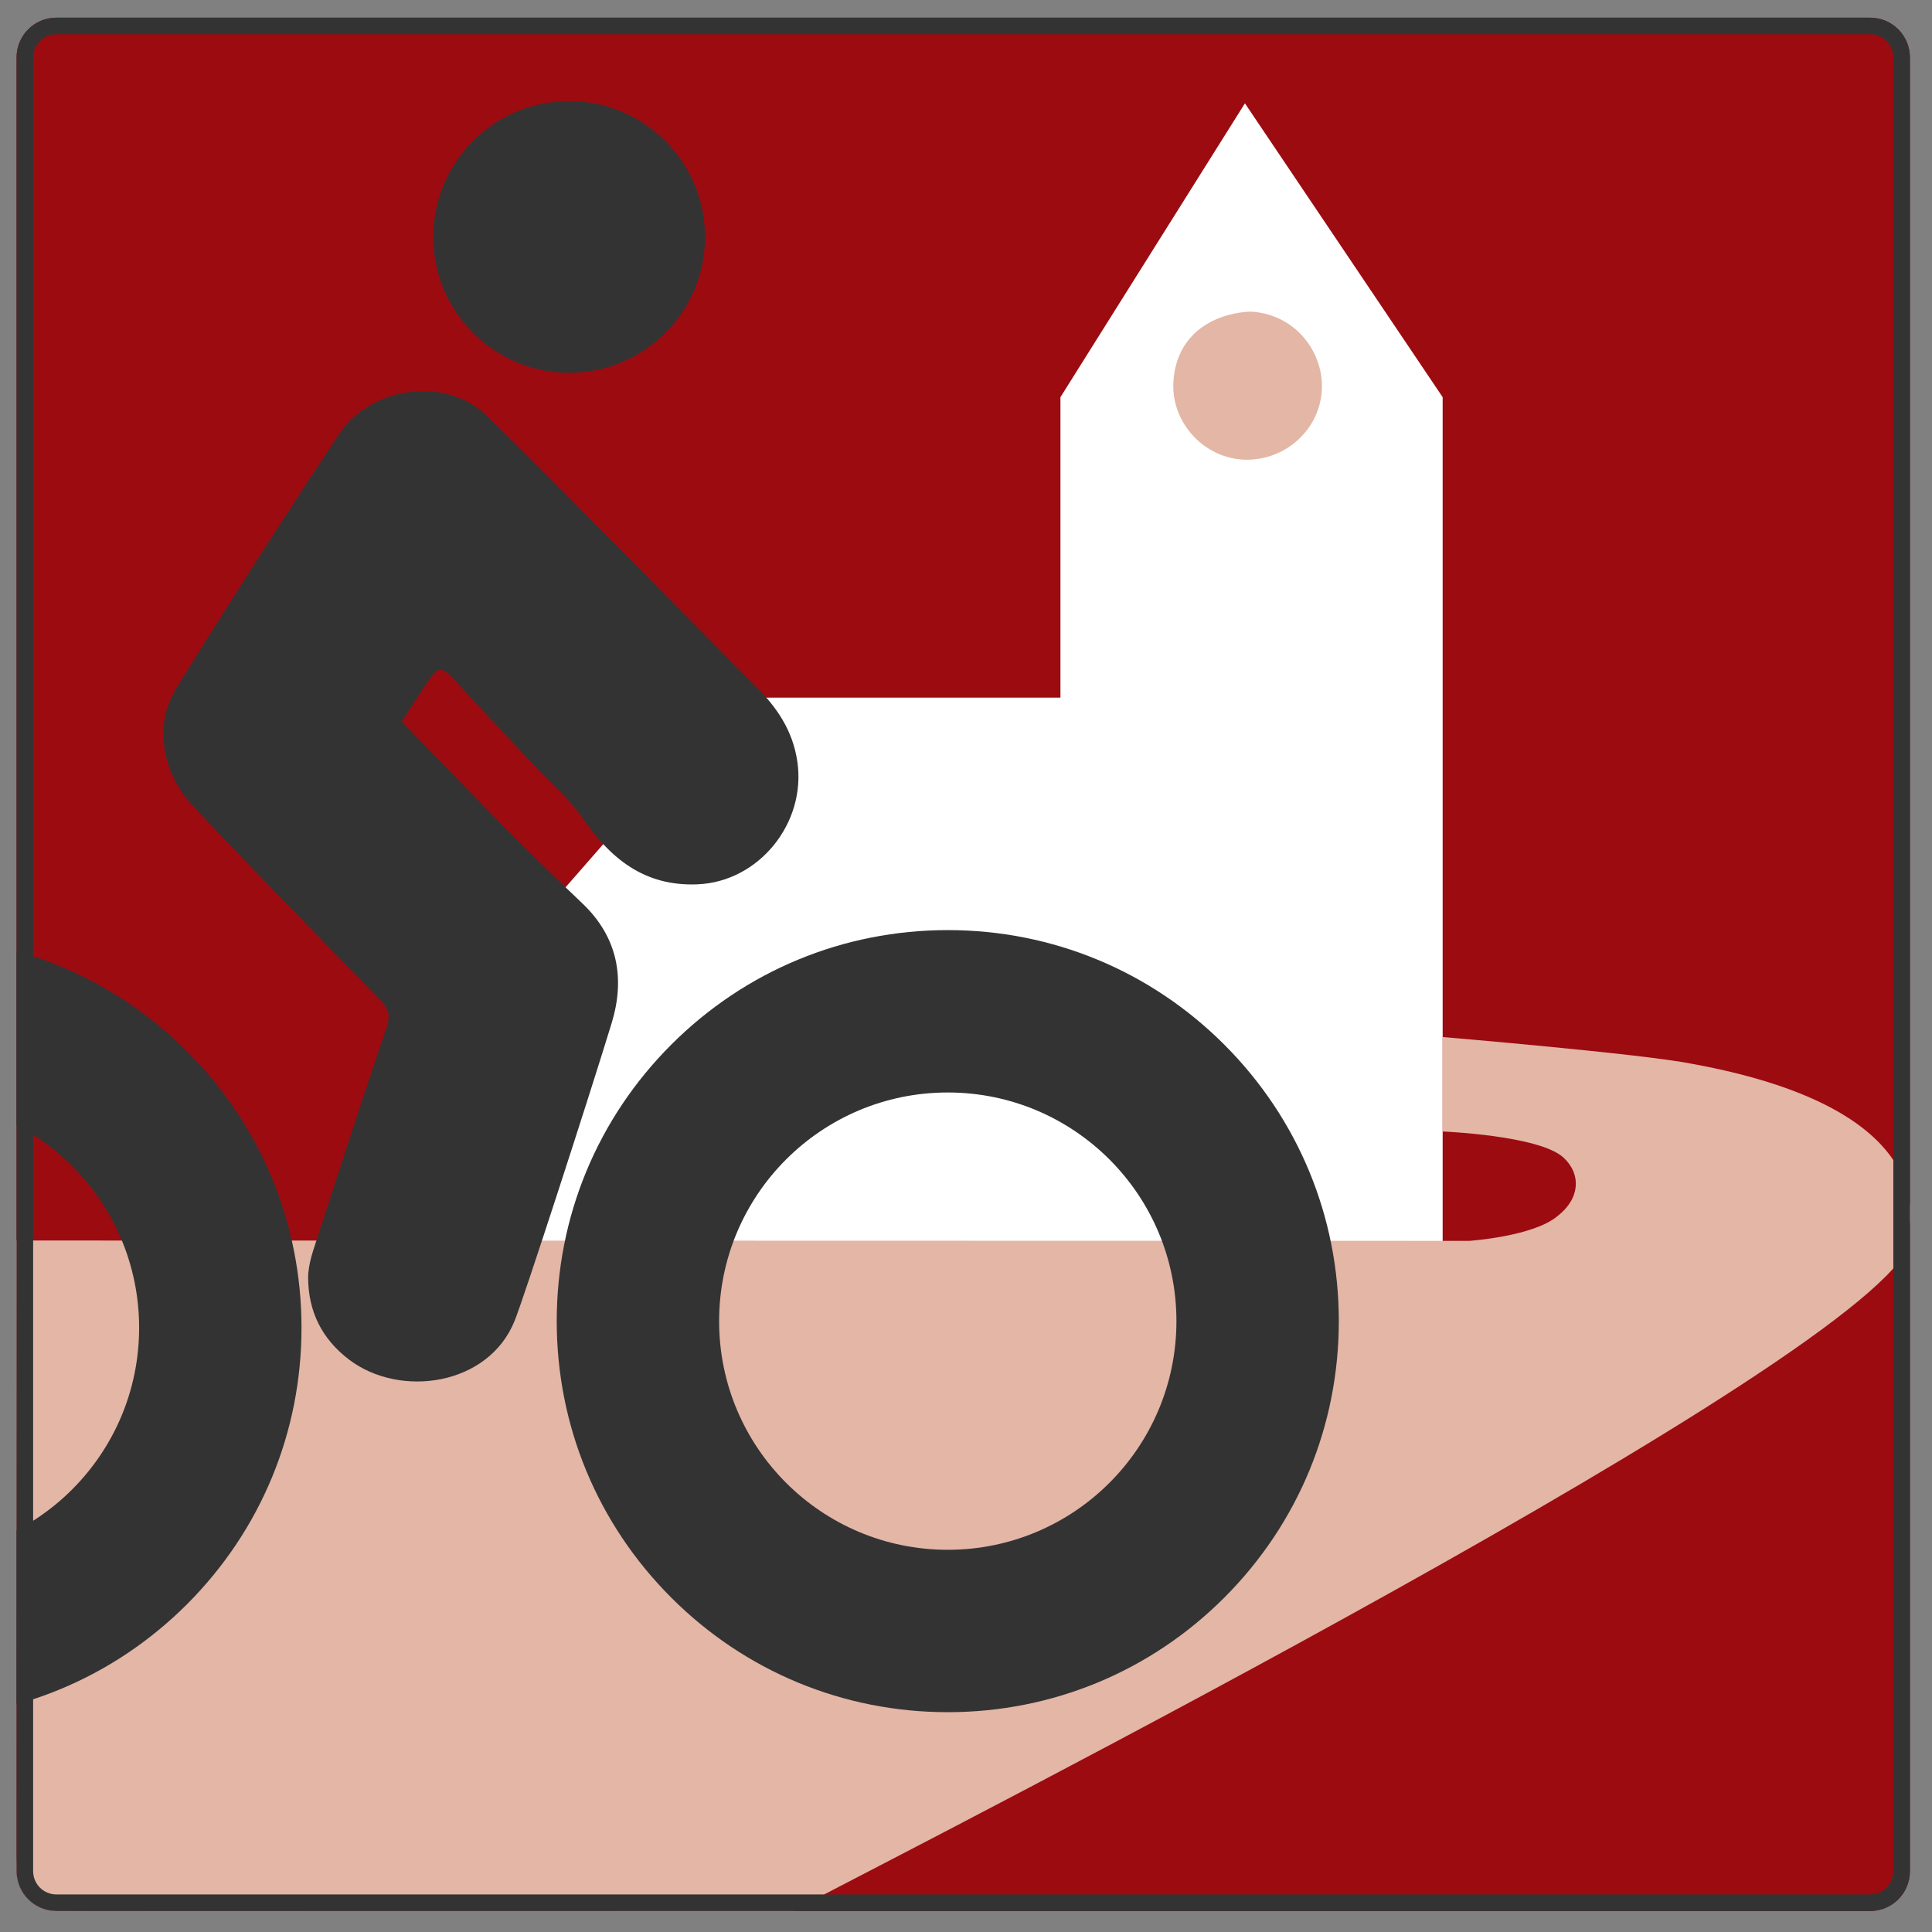
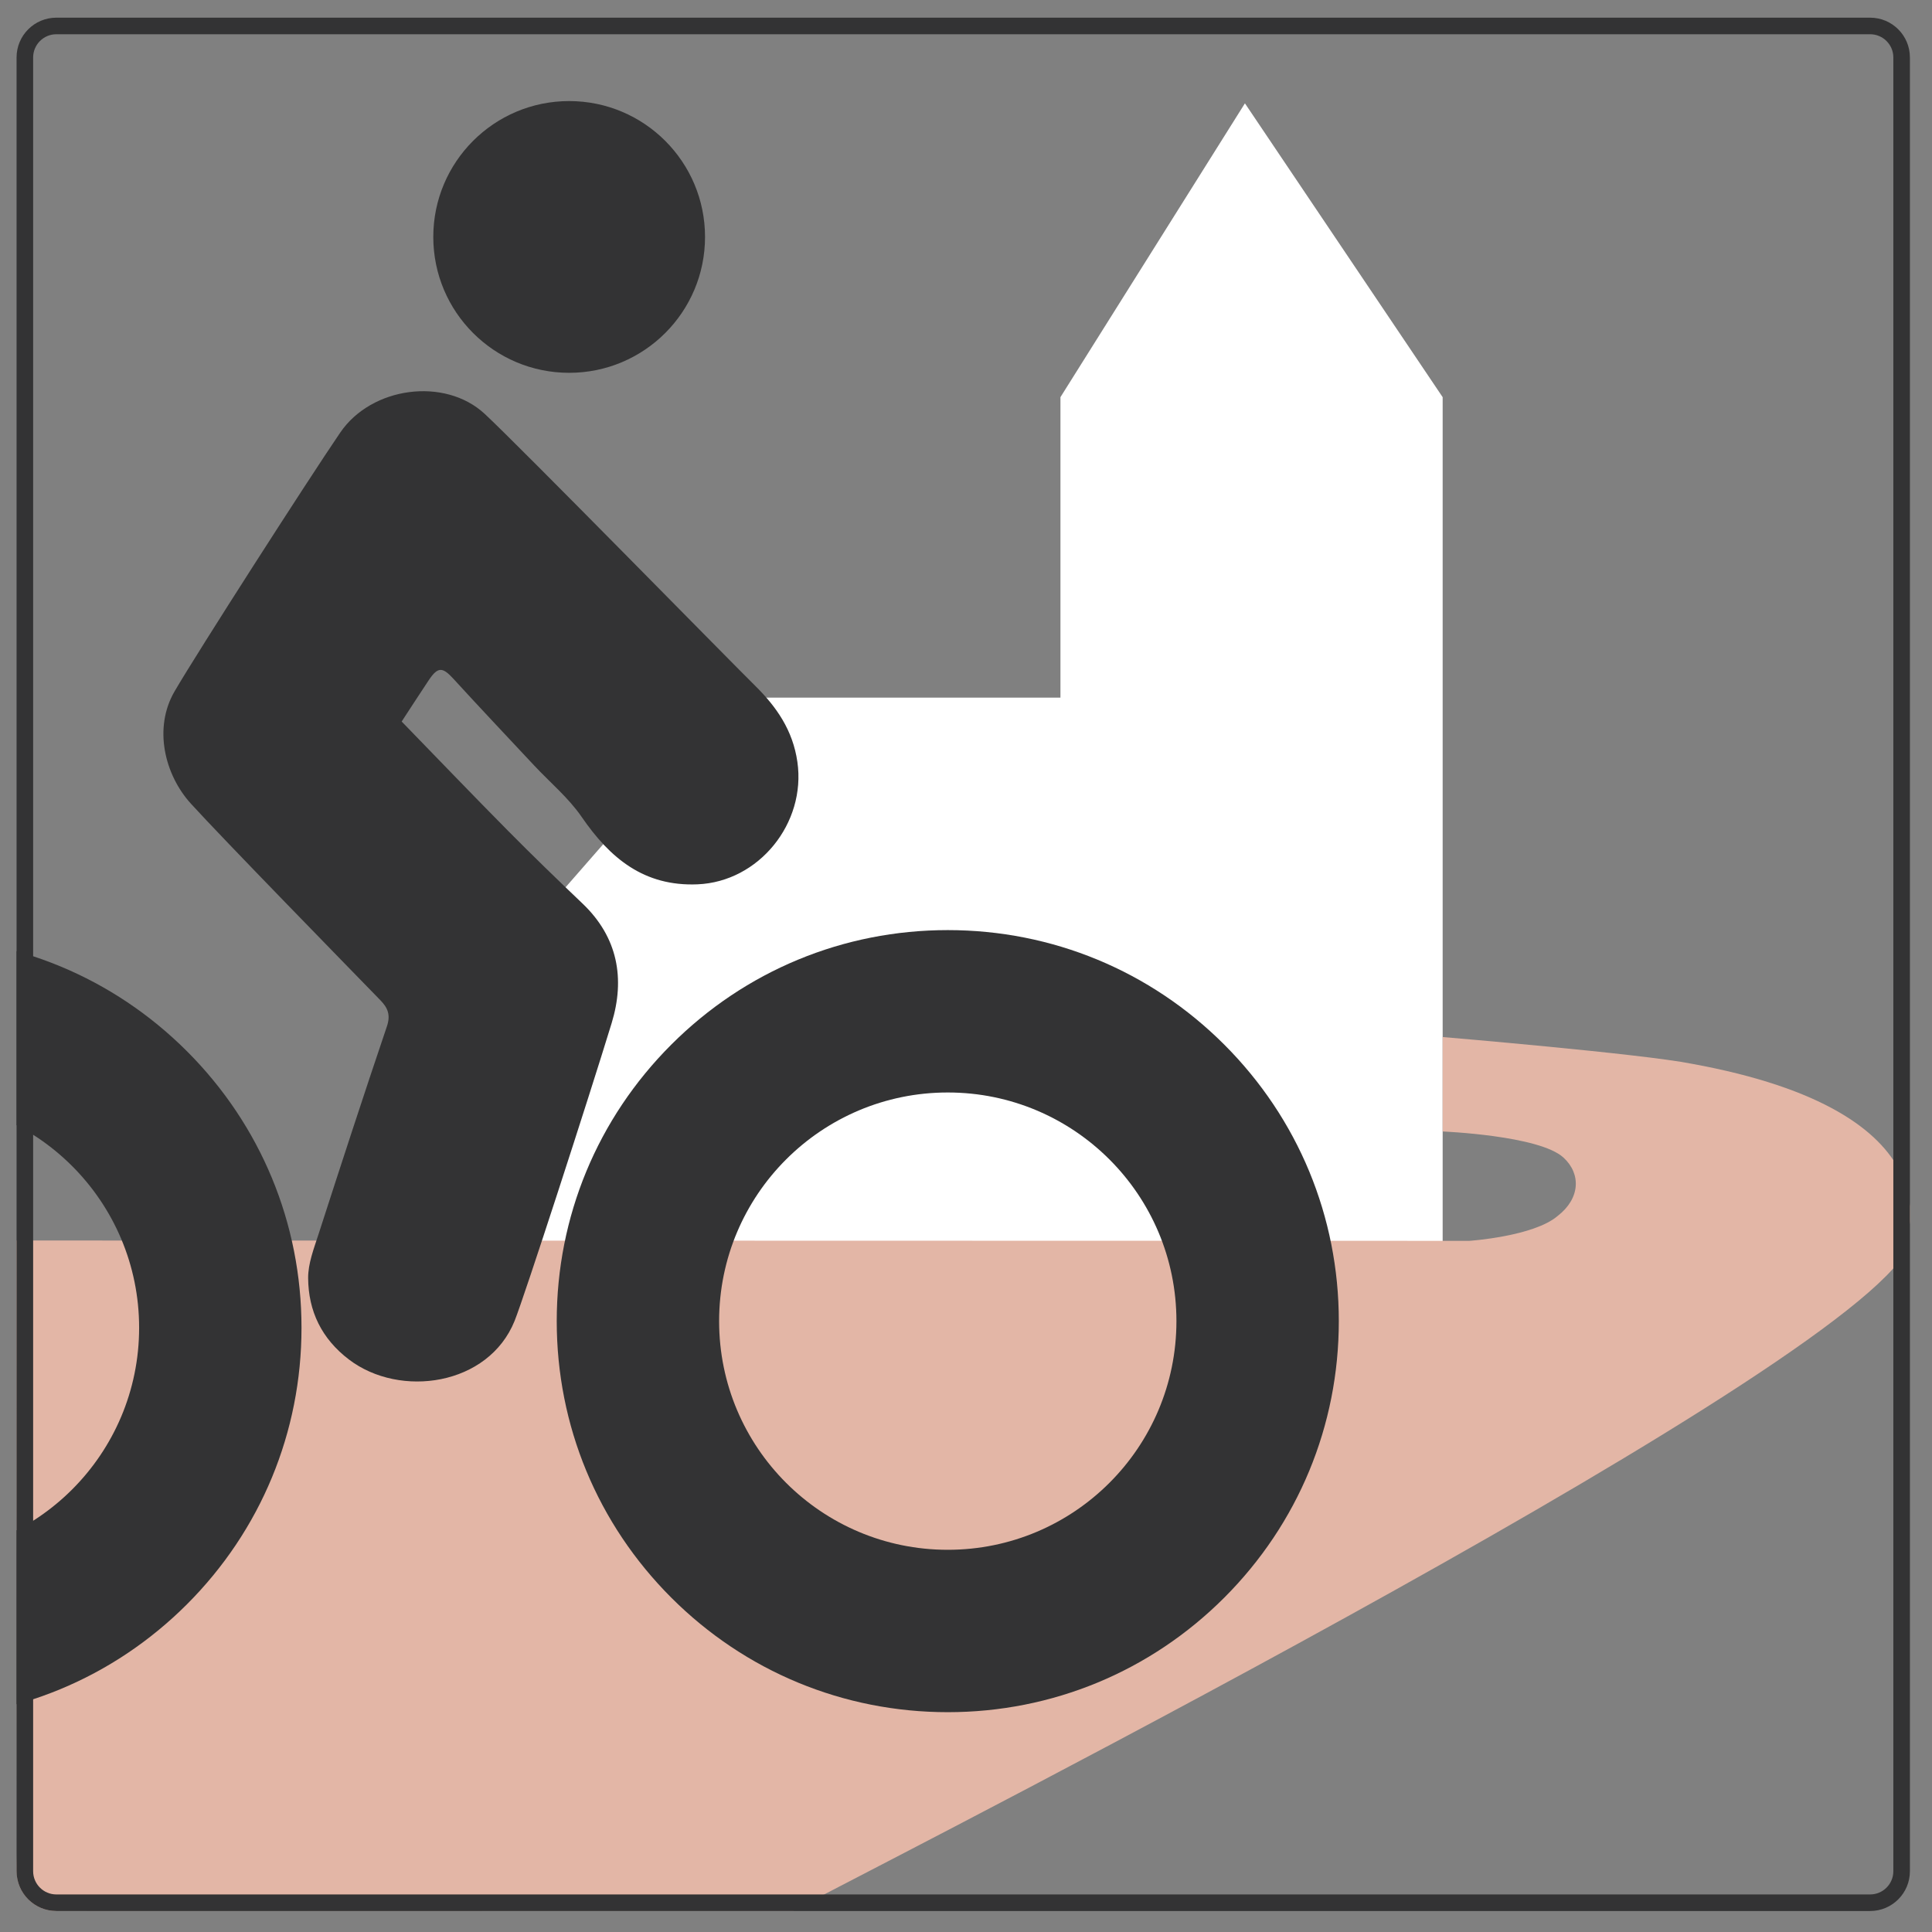
<svg xmlns="http://www.w3.org/2000/svg" width="583px" height="583px" version="1.1" xml:space="preserve" style="fill-rule:evenodd;clip-rule:evenodd;stroke-linejoin:round;stroke-miterlimit:2;">
  <rect width="100%" height="100%" fill="#808080" stroke="none" />
  <g>
    <g id="Schweiz">
      <g>
        <clipPath id="_clip1">
-           <path d="M576.334,564.666C576.334,571.293 570.961,576.666 564.334,576.666L17,576.666C10.373,576.666 5,571.293 5,564.666L5,17.333C5,10.706 10.373,5.333 17,5.333L564.333,5.333C570.96,5.333 576.333,10.706 576.333,17.333L576.333,564.666L576.334,564.666Z" />
-         </clipPath>
+           </clipPath>
        <g clip-path="url(#_clip1)">
          <path d="M576.334,564.666C576.334,571.293 570.961,576.666 564.334,576.666L17,576.666C10.373,576.666 5,571.293 5,564.666L5,17.333C5,10.706 10.373,5.333 17,5.333L564.333,5.333C570.96,5.333 576.333,10.706 576.333,17.333L576.333,564.666L576.334,564.666Z" style="fill:rgb(156,11,16);" />
        </g>
      </g>
      <g>
        <clipPath id="_clip2">
          <path d="M576.334,564.666C576.334,571.293 570.961,576.666 564.334,576.666L17,576.666C10.373,576.666 5,571.293 5,564.666L5,17.333C5,10.706 10.373,5.333 17,5.333L564.333,5.333C570.96,5.333 576.333,10.706 576.333,17.333L576.333,564.666L576.334,564.666Z" />
        </clipPath>
        <g clip-path="url(#_clip2)">
          <path d="M435.334,395.179L435.334,119.848L375.667,31.181L320,119.847L320,210.514L220.669,210.514L165.336,273.848L112,395.18L435.334,395.179Z" style="fill:white;fill-rule:nonzero;" />
          <path d="M5,374.334L443.394,374.438C443.394,374.438 462.769,373.126 470.019,366.938C476.831,361.688 477.185,354.268 471.796,349.311C464.519,342.616 435.333,341.438 435.333,341.438L435.333,312.938C435.333,312.938 495.499,318 510.499,321C589.999,335.5 578.499,373 571.331,382.75C529,430 245.829,572.526 239.337,576.624C183.29,576.624 28.75,576.49 15.625,576.624C3.375,576.749 5.125,565.75 5.125,559C5.125,552.25 5,374.334 5,374.334Z" style="fill:rgb(227,182,166);" />
-           <path d="M377.119,94.027C390.472,94.571 399.051,105.659 398.903,116.807C398.738,129.243 388.106,139.012 375.726,138.718C363.656,138.431 353.643,127.9 354.066,115.819C354.553,101.97 364.739,94.771 377.119,94.027Z" style="fill:rgb(227,182,166);" />
        </g>
      </g>
    </g>
    <g>
      <clipPath id="_clip3">
        <path d="M576.334,564.666C576.334,571.293 570.961,576.666 564.334,576.666L17,576.666C10.373,576.666 5,571.293 5,564.666L5,17.333C5,10.706 10.373,5.333 17,5.333L564.333,5.333C570.96,5.333 576.333,10.706 576.333,17.333L576.333,564.666L576.334,564.666Z" />
      </clipPath>
      <g clip-path="url(#_clip3)">
        <g>
          <path d="M286,329.667C324.107,329.667 355,360.56 355,398.667C355,436.774 324.107,467.667 286,467.667C247.893,467.667 217,436.774 217,398.667C217,360.56 247.893,329.667 286,329.667M286,280.667C254.481,280.667 224.849,292.941 202.562,315.229C180.274,337.516 168,367.148 168,398.667C168,430.186 180.274,459.818 202.562,482.105C224.849,504.392 254.481,516.667 286,516.667C317.519,516.667 347.151,504.393 369.438,482.105C391.725,459.817 404,430.186 404,398.667C404,367.148 391.726,337.516 369.438,315.229C347.15,292.942 317.519,280.667 286,280.667Z" style="fill:rgb(51,51,52);fill-rule:nonzero;" />
        </g>
        <g>
          <path d="M-27.015,331.667C11.091,331.667 41.982,362.56 41.982,400.667C41.982,438.774 11.091,469.667 -27.015,469.667C-65.122,469.667 -96.015,438.774 -96.015,400.667C-96.015,362.56 -65.122,331.667 -27.015,331.667M-27.015,282.667C-58.534,282.667 -88.166,294.941 -110.453,317.229C-132.741,339.516 -145.015,369.149 -145.015,400.667C-145.015,432.185 -132.741,461.818 -110.453,484.105C-88.166,506.392 -58.534,518.667 -27.015,518.667C4.504,518.667 34.135,506.393 56.422,484.105C78.709,461.818 90.982,432.186 90.982,400.667C90.982,369.148 78.709,339.517 56.422,317.229C34.136,294.941 4.504,282.667 -27.015,282.667Z" style="fill:rgb(51,51,52);fill-rule:nonzero;" />
        </g>
        <circle cx="171.75" cy="71.5" r="41" style="fill:rgb(51,51,52);" />
        <path d="M121.208,217.728C132.105,228.94 142.621,239.907 153.307,250.705C160.67,258.146 168.198,265.428 175.777,272.649C186.47,282.837 188.664,295.352 184.566,308.756C177.664,331.332 158.226,391.296 155.286,398.589C147.395,418.163 120.715,421.983 105.3,410.25C97.06,403.979 93.047,395.65 92.984,385.671C92.957,381.273 94.717,376.779 96.108,372.472C102.874,351.52 109.693,330.583 116.75,309.728C117.911,306.296 117.039,304.148 114.802,301.848C105.251,292.024 66.83,252.684 57.573,242.476C49.658,233.748 46.252,219.674 52.669,208.643C59.573,196.774 92.997,144.716 102.675,130.526C112.118,116.68 134.215,113.706 146.271,124.899C156.687,134.57 219.161,198.33 227.893,206.952C234.314,213.293 239.244,220.353 240.619,229.911C243.286,248.442 228.977,266.088 210.49,266.854C194.356,267.524 184.103,259.01 175.539,246.536C171.59,240.782 166.015,236.147 161.192,230.991C153.056,222.291 144.868,213.638 136.834,204.845C133.513,201.211 132.121,201.143 129.334,205.324C126.627,209.386 123.981,213.489 121.208,217.728Z" style="fill:rgb(51,51,52);" />
      </g>
    </g>
    <g>
      <clipPath id="_clip4">
        <path d="M576.334,564.666C576.334,571.293 570.961,576.666 564.334,576.666L17,576.666C10.373,576.666 5,571.293 5,564.666L5,17.333C5,10.706 10.373,5.333 17,5.333L564.333,5.333C570.96,5.333 576.333,10.706 576.333,17.333L576.333,564.666L576.334,564.666Z" />
      </clipPath>
      <g clip-path="url(#_clip4)">
        <g>
          <path d="M564.334,10.333C568.193,10.333 571.334,13.473 571.334,17.333L571.334,564.666C571.334,568.525 568.193,571.666 564.334,571.666L17,571.666C13.14,571.666 10,568.525 10,564.666L10,17.333C10,13.473 13.14,10.333 17,10.333L564.334,10.333M564.334,5.333L17,5.333C10.373,5.333 5,10.706 5,17.333L5,564.666C5,571.293 10.373,576.666 17,576.666L564.333,576.666C570.96,576.666 576.333,571.293 576.333,564.666L576.333,17.333C576.334,10.705 570.961,5.333 564.334,5.333Z" style="fill:rgb(51,51,52);fill-rule:nonzero;" />
        </g>
      </g>
    </g>
  </g>
</svg>